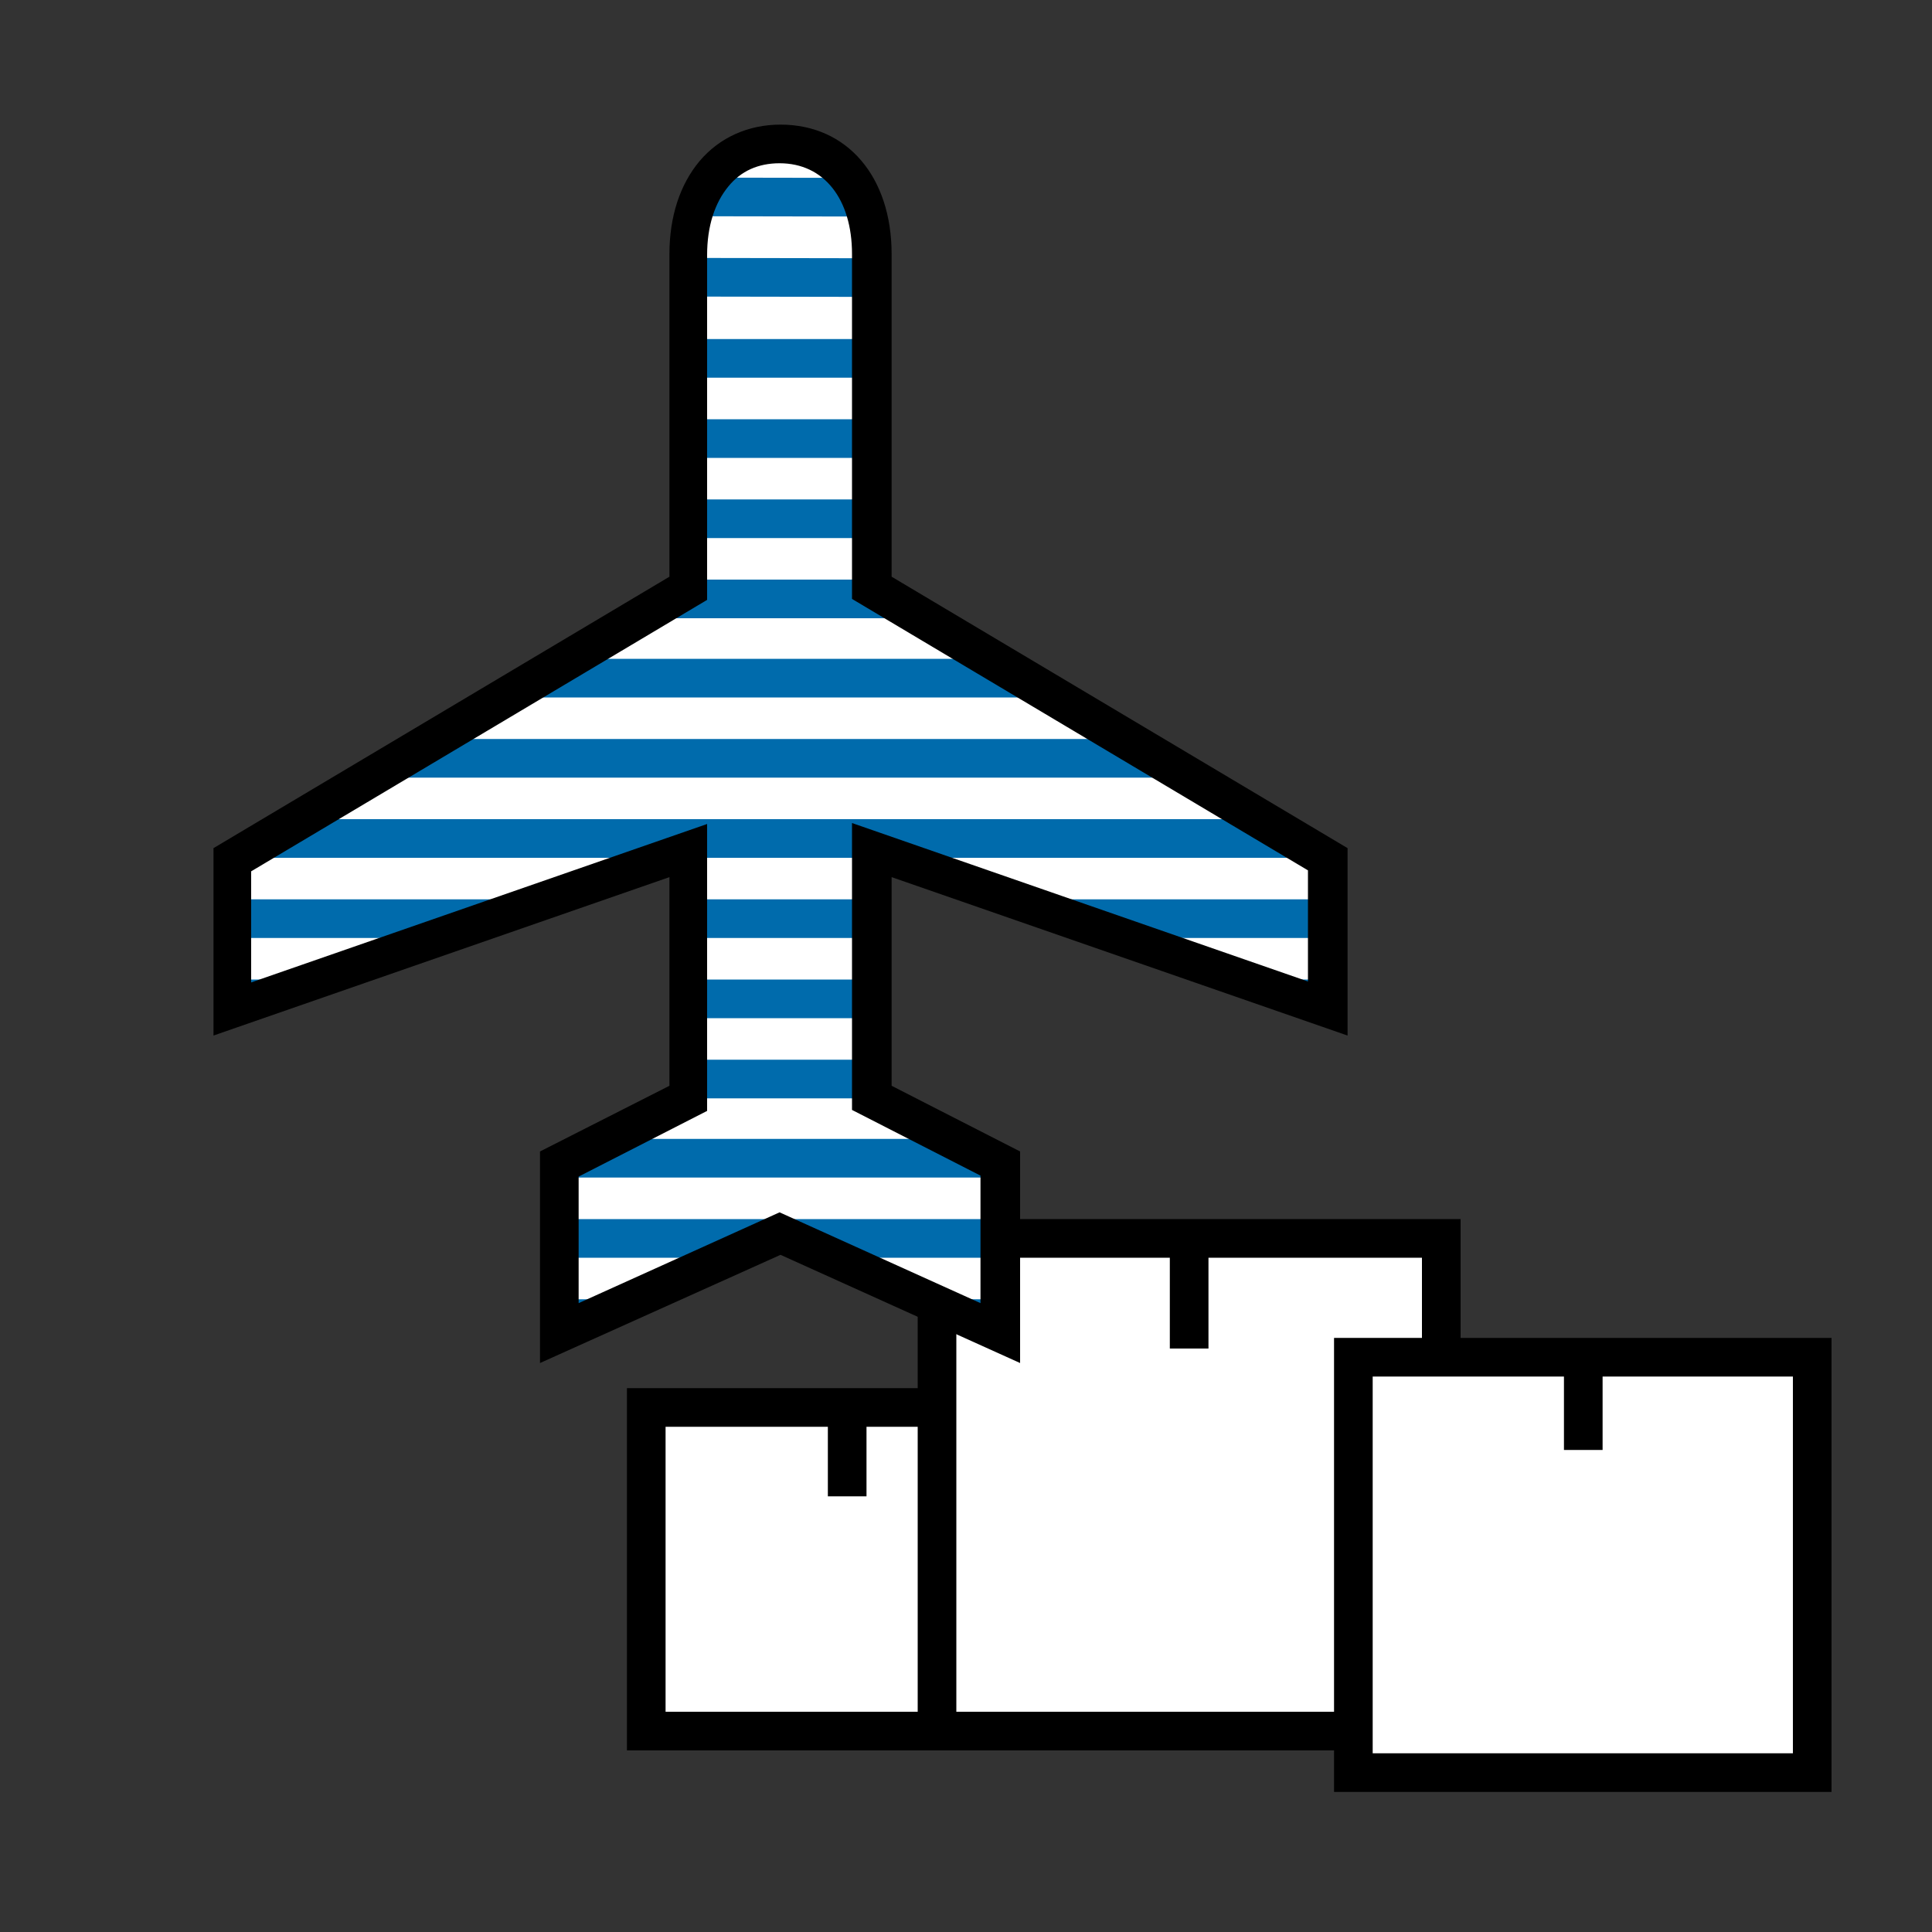
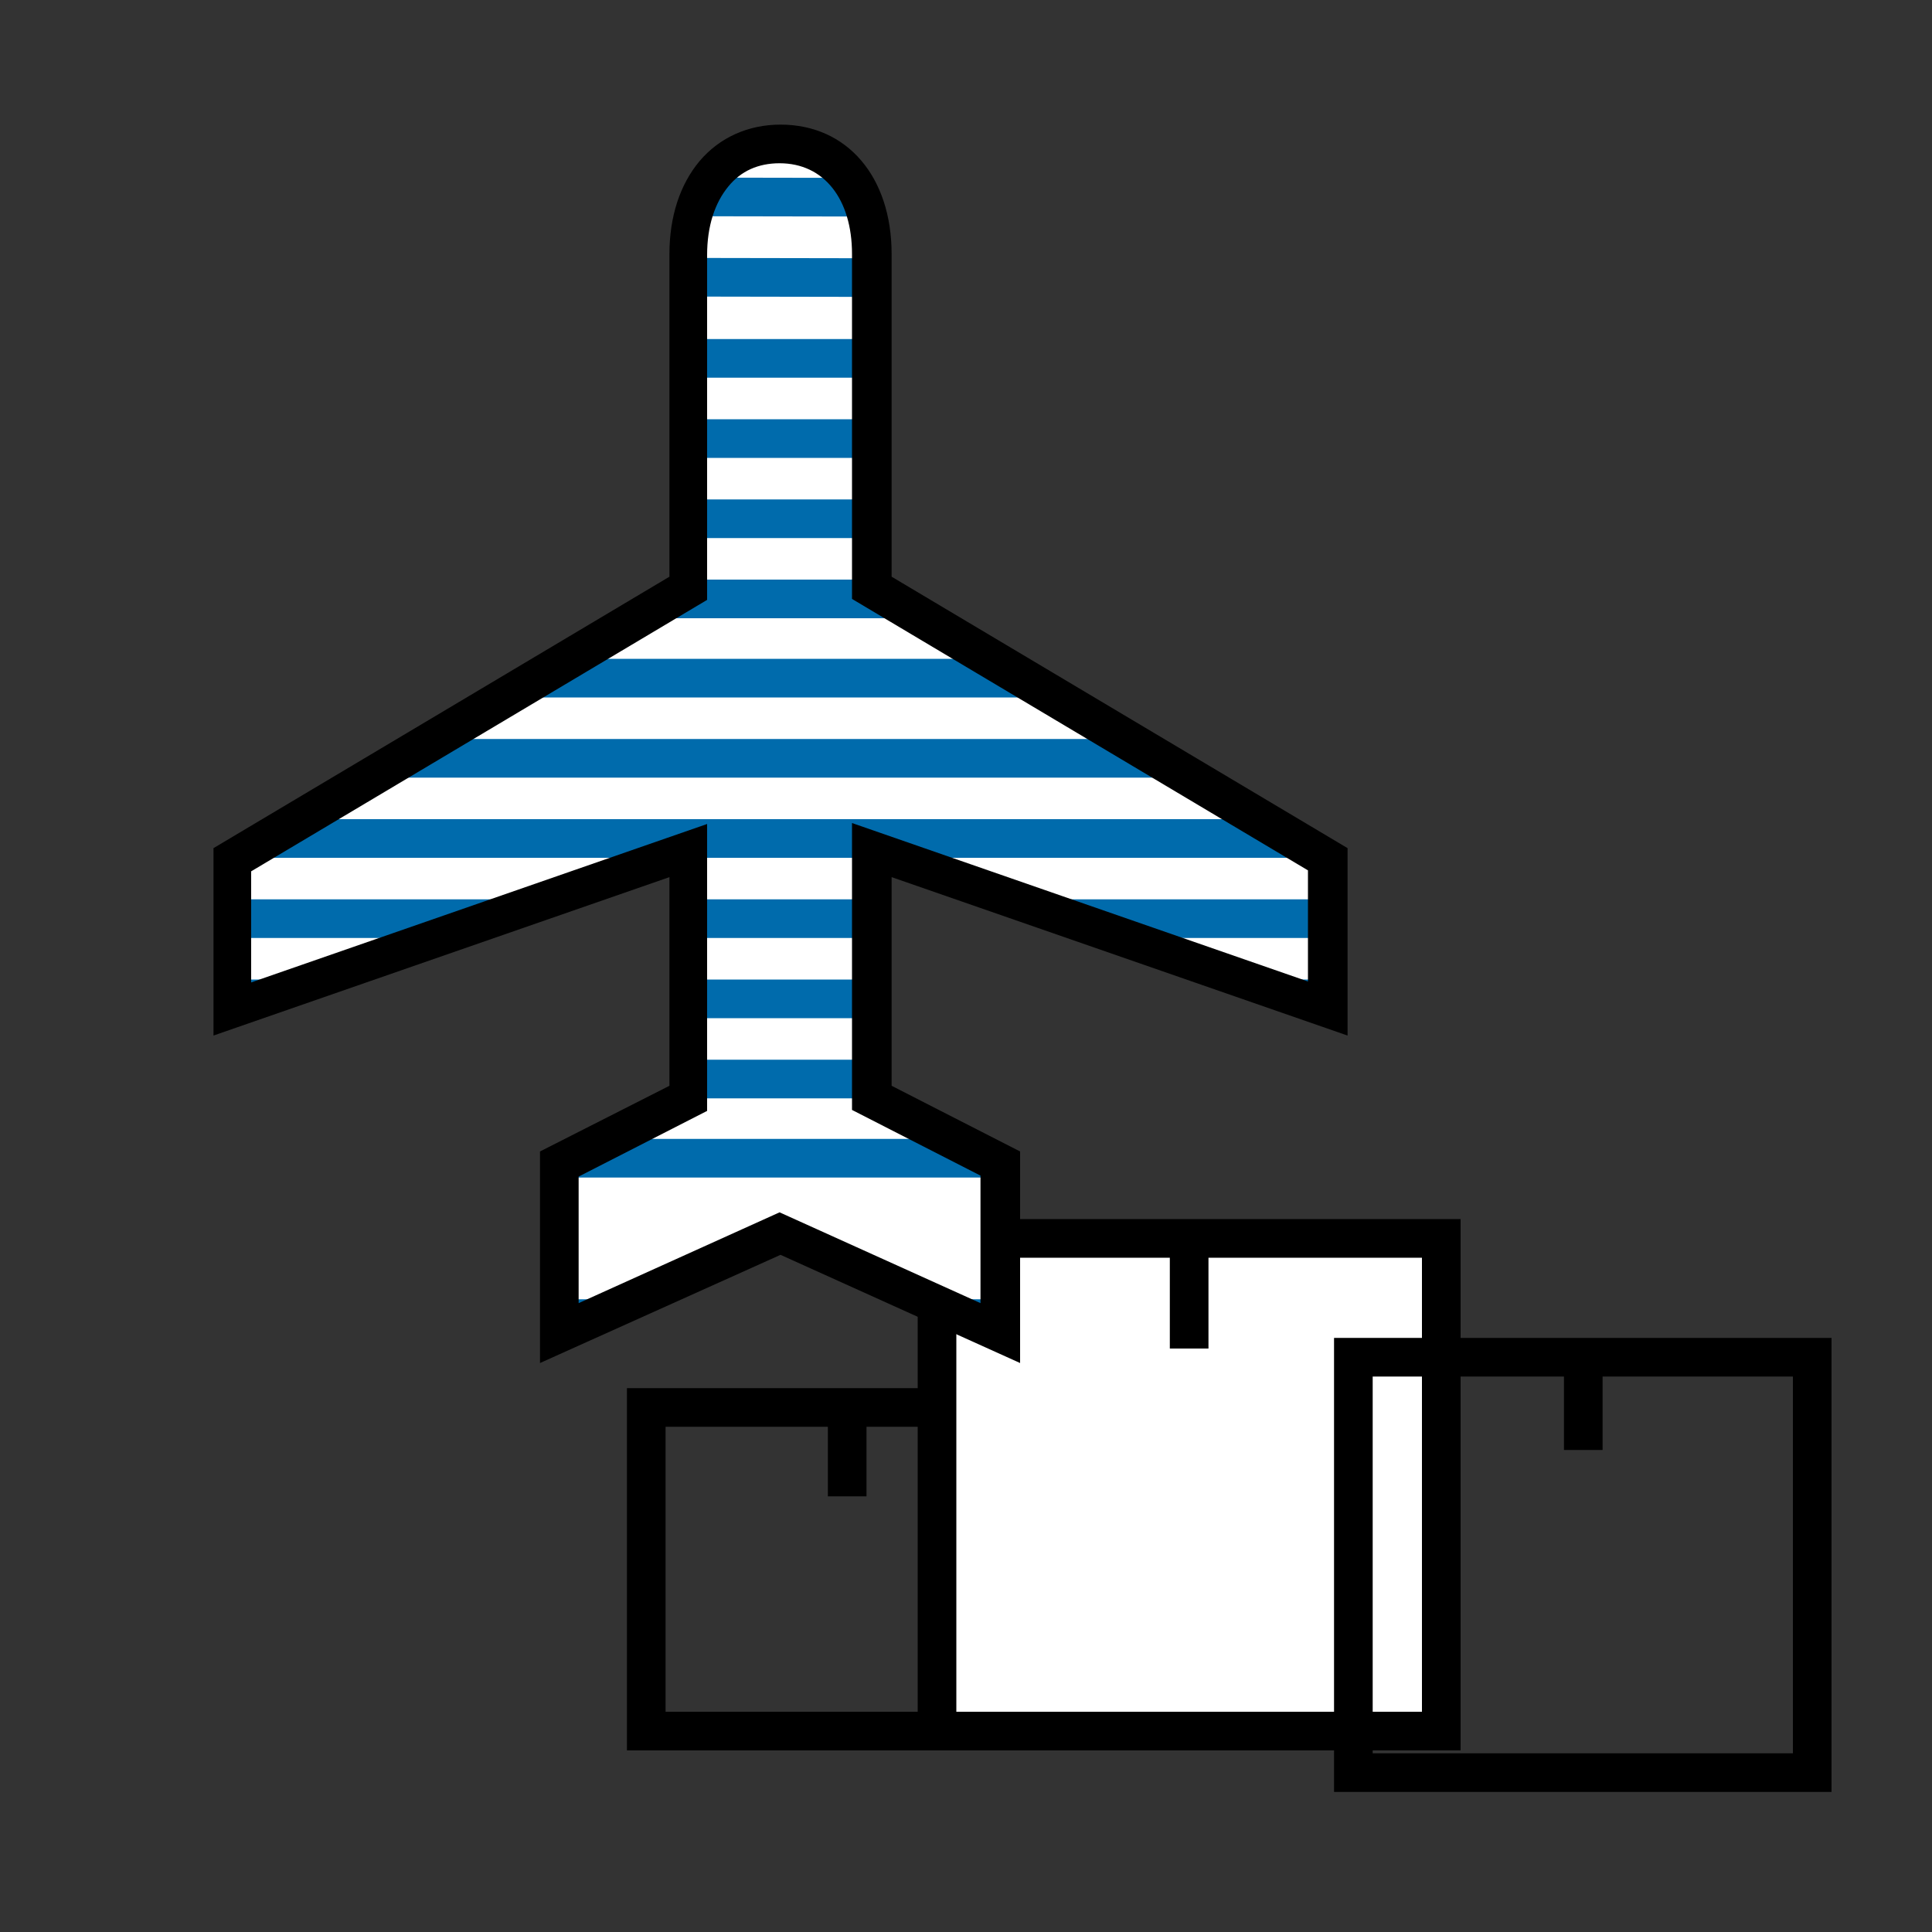
<svg xmlns="http://www.w3.org/2000/svg" viewBox="0 0 200 200">
  <rect x="0" y="0" width="200" height="200" fill="#333333" stroke="none" />
  <defs>
    <clipPath id="a">
      <path fill="none" d="M71.2 26.3v34.5L24 88.9v15.5L71.2 88v25.7l-13.3 6.8v17.6l22.8-10.3 22.8 10.3v-17.6l-13.3-6.8V88l47.2 16.4V89L90.2 60.9V26.3c0-6.9-3.9-11.4-9.5-11.4-5.7 0-9.5 4.5-9.5 11.4" />
    </clipPath>
  </defs>
  <path fill="none" d="M0 0H200V200H0z" />
-   <path fill="#fff" d="M66.9 145.8H108.4V179.3H66.9z" />
  <path d="M110.4 181.2H64.9v-37.5h45.5zm-41.5-4h37.5v-29.5H68.9z" />
  <path d="M85.7 145.9H89.7V154.9H85.7z" />
  <path fill="#fff" d="M97 128.2H149.2V179.2H97z" />
  <path d="M151.2 181.2H95v-55h56.2zm-52.2-4h48.2v-47H99z" />
  <path d="M121.1 128.5H125.1V139.6H121.1z" />
-   <path fill="#fff" d="M140.1 140.5H187.6V183.5H140.1z" />
+   <path fill="#fff" d="M140.1 140.5H187.6H140.1z" />
  <path d="M189.6 185.5h-51.5v-47h51.5zm-47.5-4h43.5v-39h-43.5z" />
  <path d="M161.9 140.7H165.9V150.1H161.9z" />
  <path fill="#fff" d="M137.5 88.9 90.3 60.8V26.3c0-6.9-3.8-11.4-9.5-11.4s-9.5 4.5-9.5 11.4v34.5L24.1 88.9v15.4l47.2-16.4v25.7L58 120.4V138l22.8-10.3 22.8 10.3v-17.6l-13.3-6.8V87.9l47.2 16.4z" />
  <g clip-path="url(#a)">
    <path fill="none" d="M13.2 78.5 191.1 78.6" />
    <path fill="#006bac" d="M13.2 76.5H191.1V80.5H13.2z" />
    <path fill="none" d="M13.2 70.2 191.1 70.3" />
    <path fill="#006bac" d="M13.2 68.2H191.1V72.2H13.2z" />
    <path fill="none" d="M13.2 61.9 191.1 62" />
    <path fill="#006bac" d="M13.2 60H191.1V64H13.2z" />
    <path fill="none" d="M13.2 53.6 191.1 53.7" />
    <path fill="#006bac" d="M13.2 51.7H191.1V55.7H13.2z" />
    <path fill="none" d="M11.8 45.3 191.1 45.4" />
    <path fill="#006bac" d="M11.8 43.4H191.1V47.4H11.8z" />
    <path fill="none" d="M16 37 191.1 37.2" />
    <path fill="#006bac" d="M16 35.1H191.1V39.1H16z" />
    <path fill="none" d="M10.9 28.7 188.1 28.9" />
    <path fill="#006bac" d="M97.5-59.8H101.5V117.3H97.5z" transform="rotate(-89.9 99.512 28.738)" />
    <path fill="none" d="M14.3 20.4 188.1 20.6" />
    <path fill="#006bac" d="M99.2-66.4H103.2V107.4H99.2z" transform="rotate(-89.9 101.156 20.48)" />
-     <path fill="none" d="M14.3 12.1 188.1 12.4" />
    <path fill="#006bac" d="M99.2-74.6H103.2V99.2H99.2z" transform="rotate(-89.9 101.25 12.272)" />
    <path fill="none" d="M13.2 86.8 191.1 86.8" />
    <path fill="#006bac" d="M13.2 84.8H191.1V88.8H13.2z" />
-     <path fill="none" d="M13.2 95.1 191.1 95.1" />
    <path fill="#006bac" d="M13.2 93.1H191.1V97.1H13.2z" />
    <path fill="none" d="M13.2 103.3 191.1 103.4" />
    <path fill="#006bac" d="M13.2 101.4H191.1V105.4H13.2z" />
    <path fill="none" d="M13.2 111.6 191.1 111.7" />
    <path fill="#006bac" d="M13.2 109.7H191.1V113.7H13.2z" />
    <path fill="none" d="M13.2 119.9 191.1 120" />
    <path fill="#006bac" d="M13.2 117.9H191.1V121.9H13.2z" />
    <path fill="none" d="M13.2 128.2 191.1 128.3" />
-     <path fill="#006bac" d="M13.2 126.2H191.1V130.2H13.2z" />
    <path fill="none" d="M13.2 136.5 191.1 136.6" />
    <path fill="#006bac" d="M13.2 134.5H191.1V138.5H13.2z" />
  </g>
  <path d="m105.6 141.1-24.8-11.2-24.9 11.2v-21.9l13.4-6.8V90.8l-47.2 16.4V87.8l47.2-28.1V26.3c0-3.9 1.1-7.2 3.1-9.6 2.1-2.5 5.1-3.8 8.4-3.8 6.9 0 11.5 5.4 11.5 13.4v33.4l47.2 28.1v19.4L92.3 90.8v21.6l13.3 6.8zm-45.7-19.4v13.2l20.8-9.4 20.8 9.4v-13.2l-13.3-6.8V85.2l47.2 16.4V90.1L88.2 62V26.3c0-5.7-2.9-9.4-7.5-9.4-2.2 0-4 .8-5.3 2.4-1.4 1.7-2.2 4.1-2.2 7.1v35.7L26 90.2v11.5l47.2-16.4V115l-13.3 6.8Z" />
</svg>